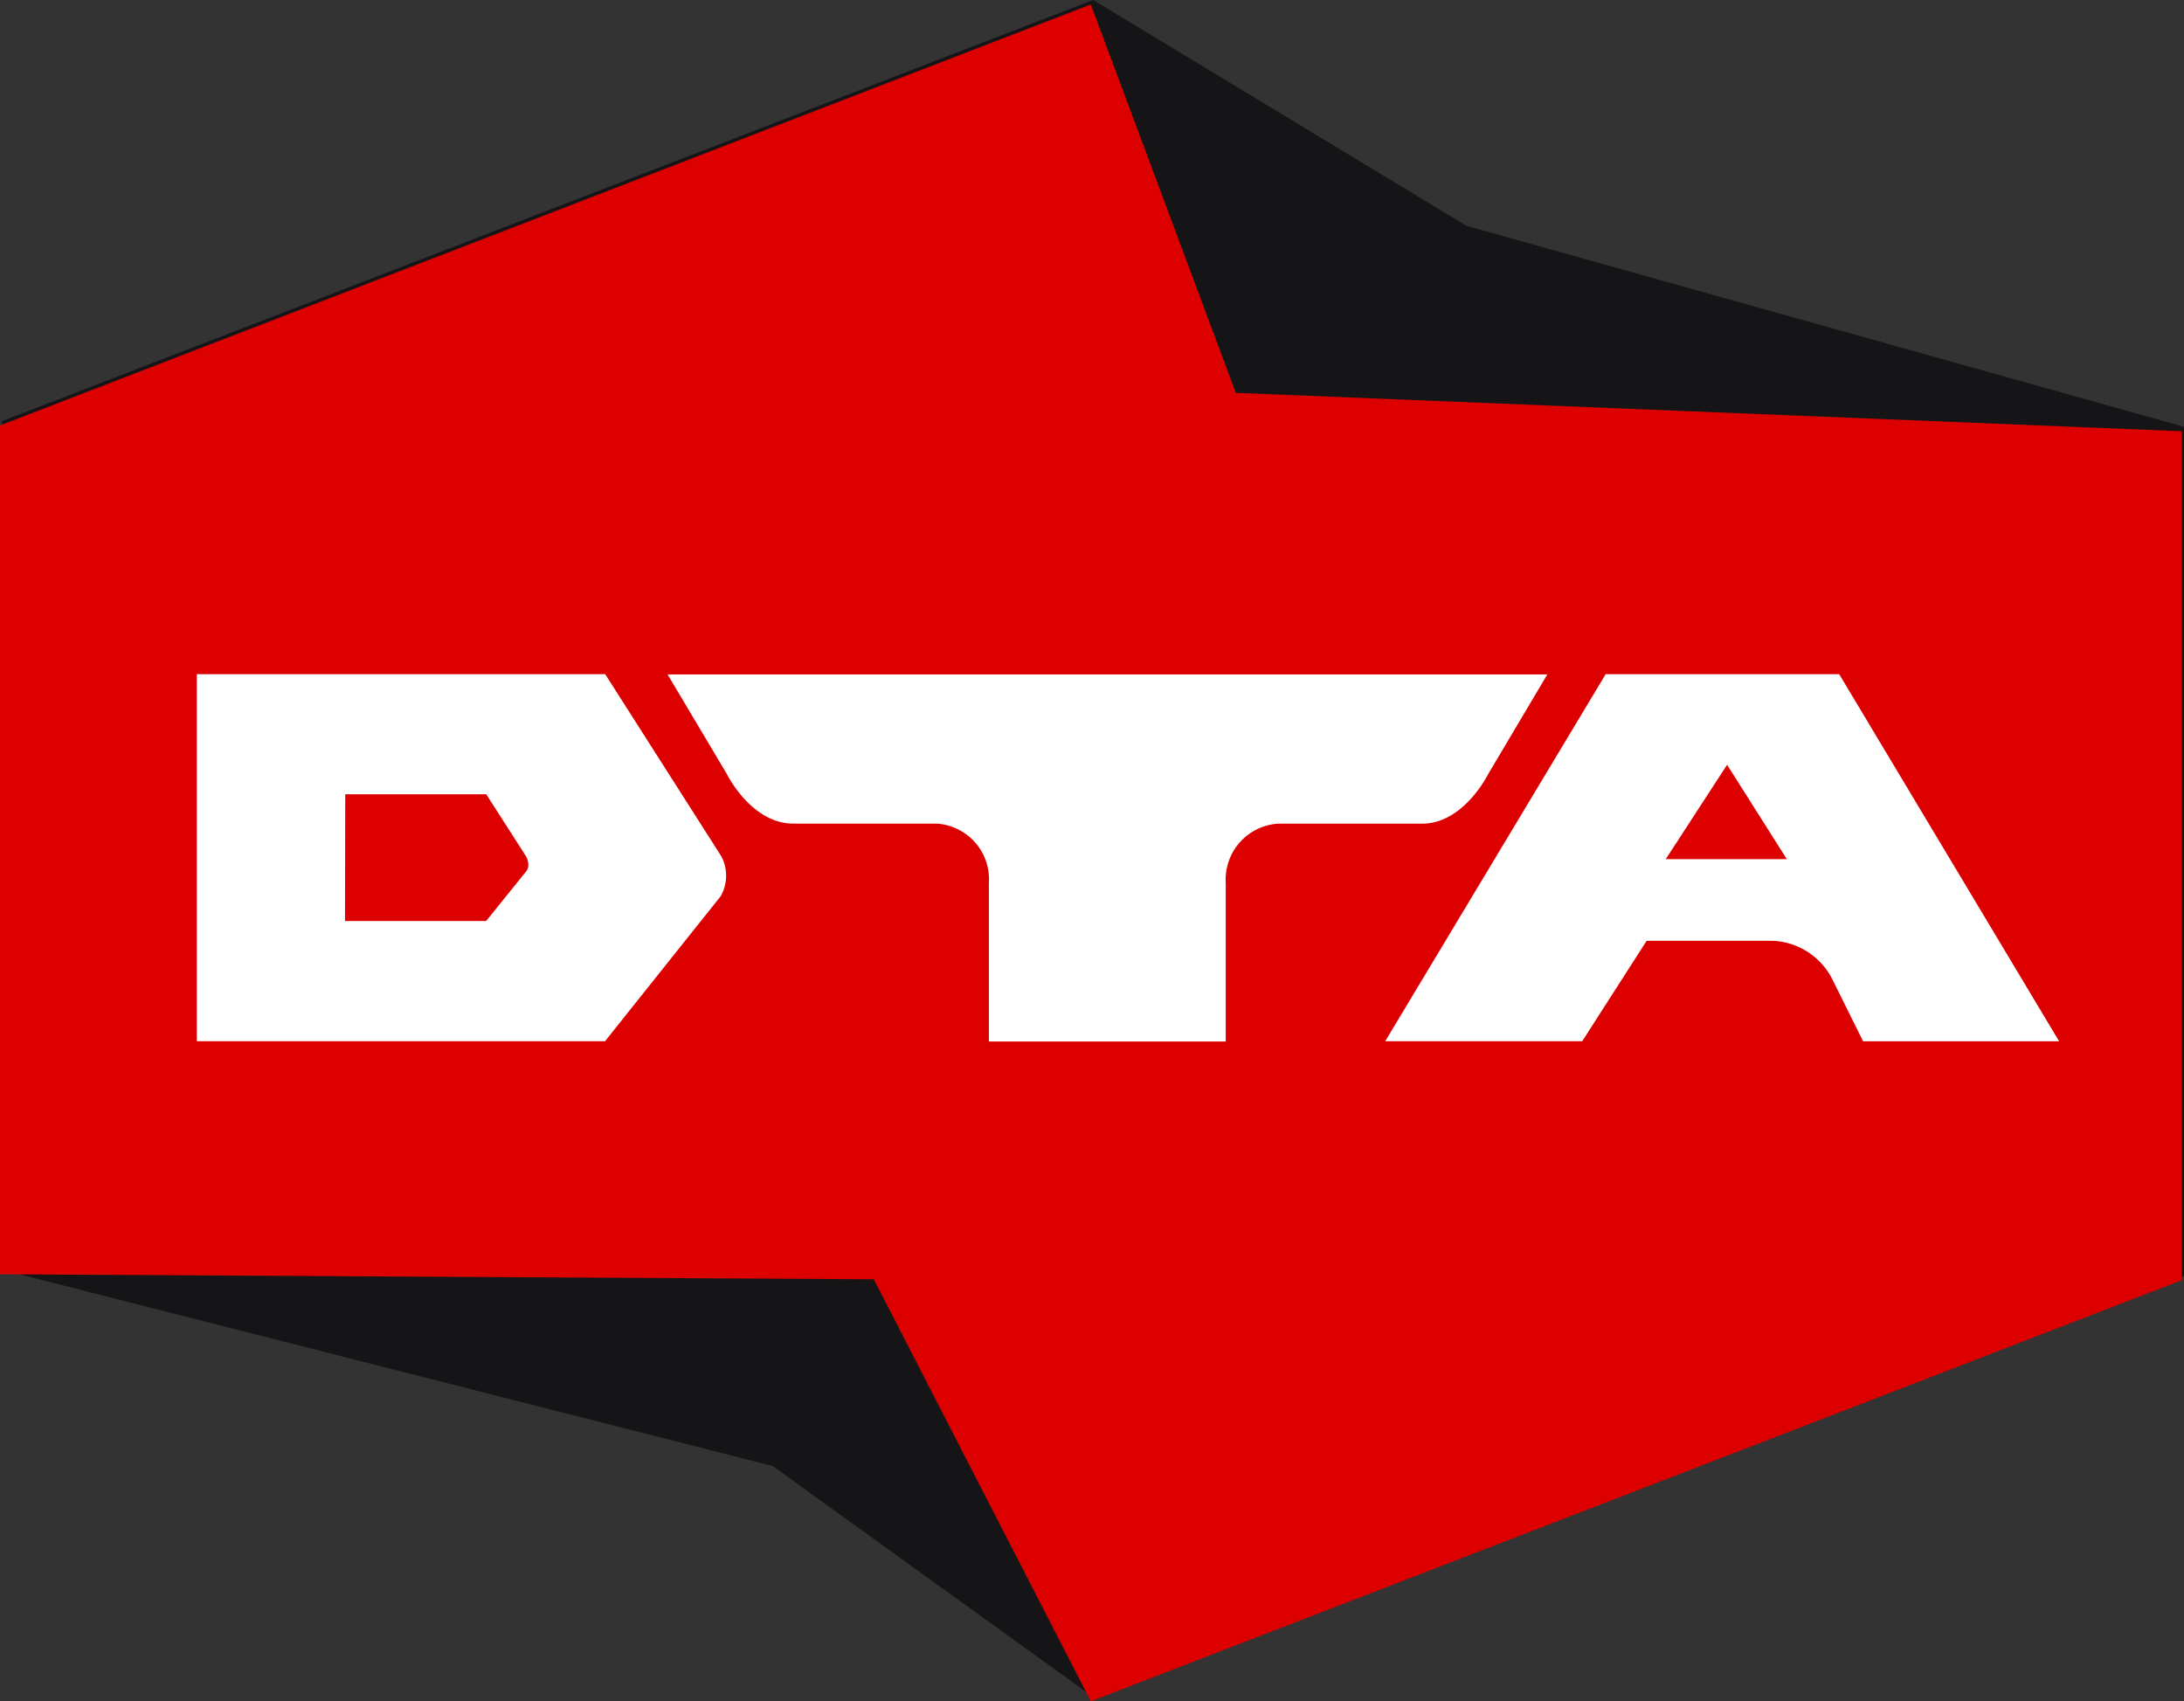
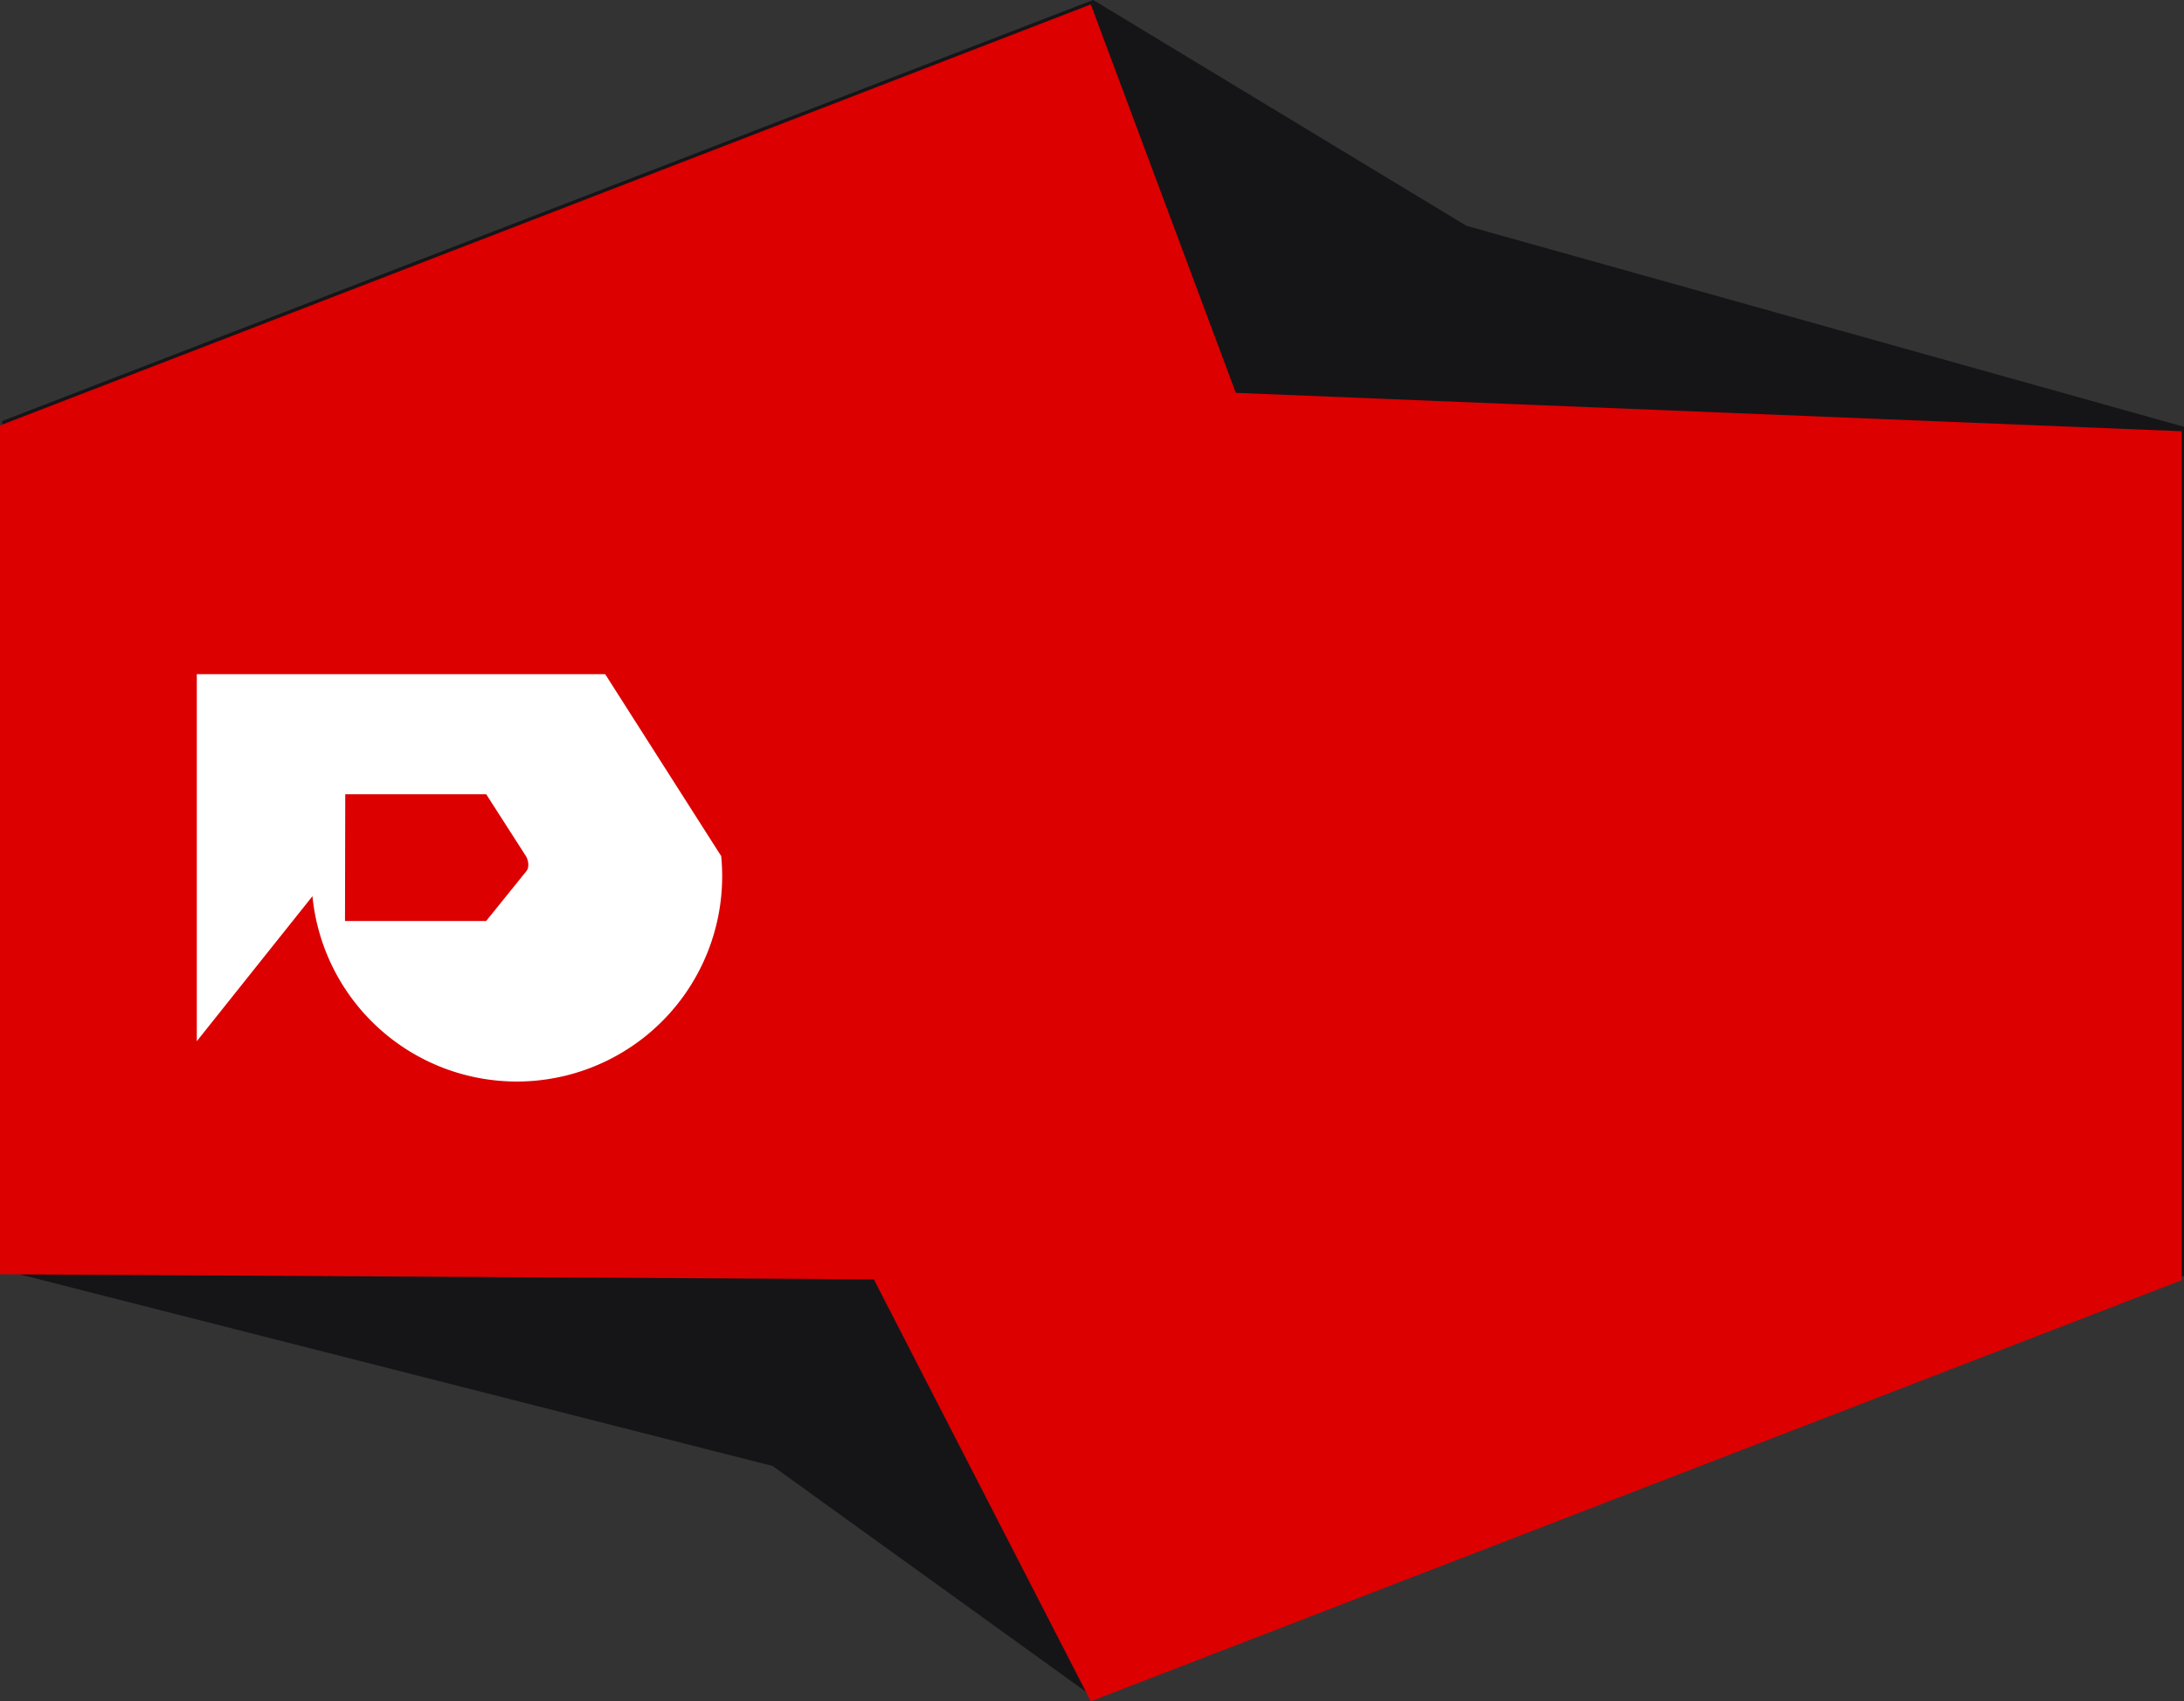
<svg xmlns="http://www.w3.org/2000/svg" width="78.327" height="61.016" viewBox="0 0 78.327 61.016">
  <rect x="0" y="0" width="78.327" height="61.016" fill="#333333" stroke="none" />
  <defs>
    <style>.a{fill:#151518;}.b{fill:#dc0000;}.c{fill:#fff;}</style>
  </defs>
  <path class="a" d="M-246.289,29.738l-13.389-8.1-39.124,15.1V67.182l27.629,7.031,11.495,8.283,39.123-15.1V36.946Z" transform="translate(298.882 -21.64)" />
  <path class="b" d="M-254.592,35.791l-5.2-13.929-39.124,15.1V67.4l31.341.181,7.783,15.133,39.123-15.1V37.168Z" transform="translate(298.913 -21.703)" />
-   <path class="c" d="M-245.617,62.737v5.685h-8.494V62.737a2,2,0,0,0-1.865-2.128h-5.145c-1.511,0-2.378-1.761-2.378-1.761l-2.137-3.591h31.553l-2.119,3.57s-.876,1.783-2.37,1.783h-5.167A2.011,2.011,0,0,0-245.617,62.737Z" transform="translate(289.577 -31.072)" />
-   <path class="c" d="M-213.579,55.245h-8.373l-7.908,13.164h7.066l2.309-3.6h4.549a2.516,2.516,0,0,1,2.132,1.42l1.083,2.183h7.031Z" transform="translate(279.539 -31.069)" />
-   <path class="b" d="M-215.874,63.146l2.2-3.384,2.141,3.384Z" transform="translate(275.615 -32.336)" />
-   <path class="c" d="M-270.293,61.771l-4.161-6.526H-289.1V68.409h14.641s3.682-4.618,4.148-5.2A1.489,1.489,0,0,0-270.293,61.771Z" transform="translate(296.158 -31.069)" />
+   <path class="c" d="M-270.293,61.771l-4.161-6.526H-289.1V68.409s3.682-4.618,4.148-5.2A1.489,1.489,0,0,0-270.293,61.771Z" transform="translate(296.158 -31.069)" />
  <path class="b" d="M-275.211,63.99l-1.441,1.787h-5.063l.009-4.545h5.055l1.441,2.245S-275.05,63.787-275.211,63.99Z" transform="translate(294.088 -32.749)" />
</svg>